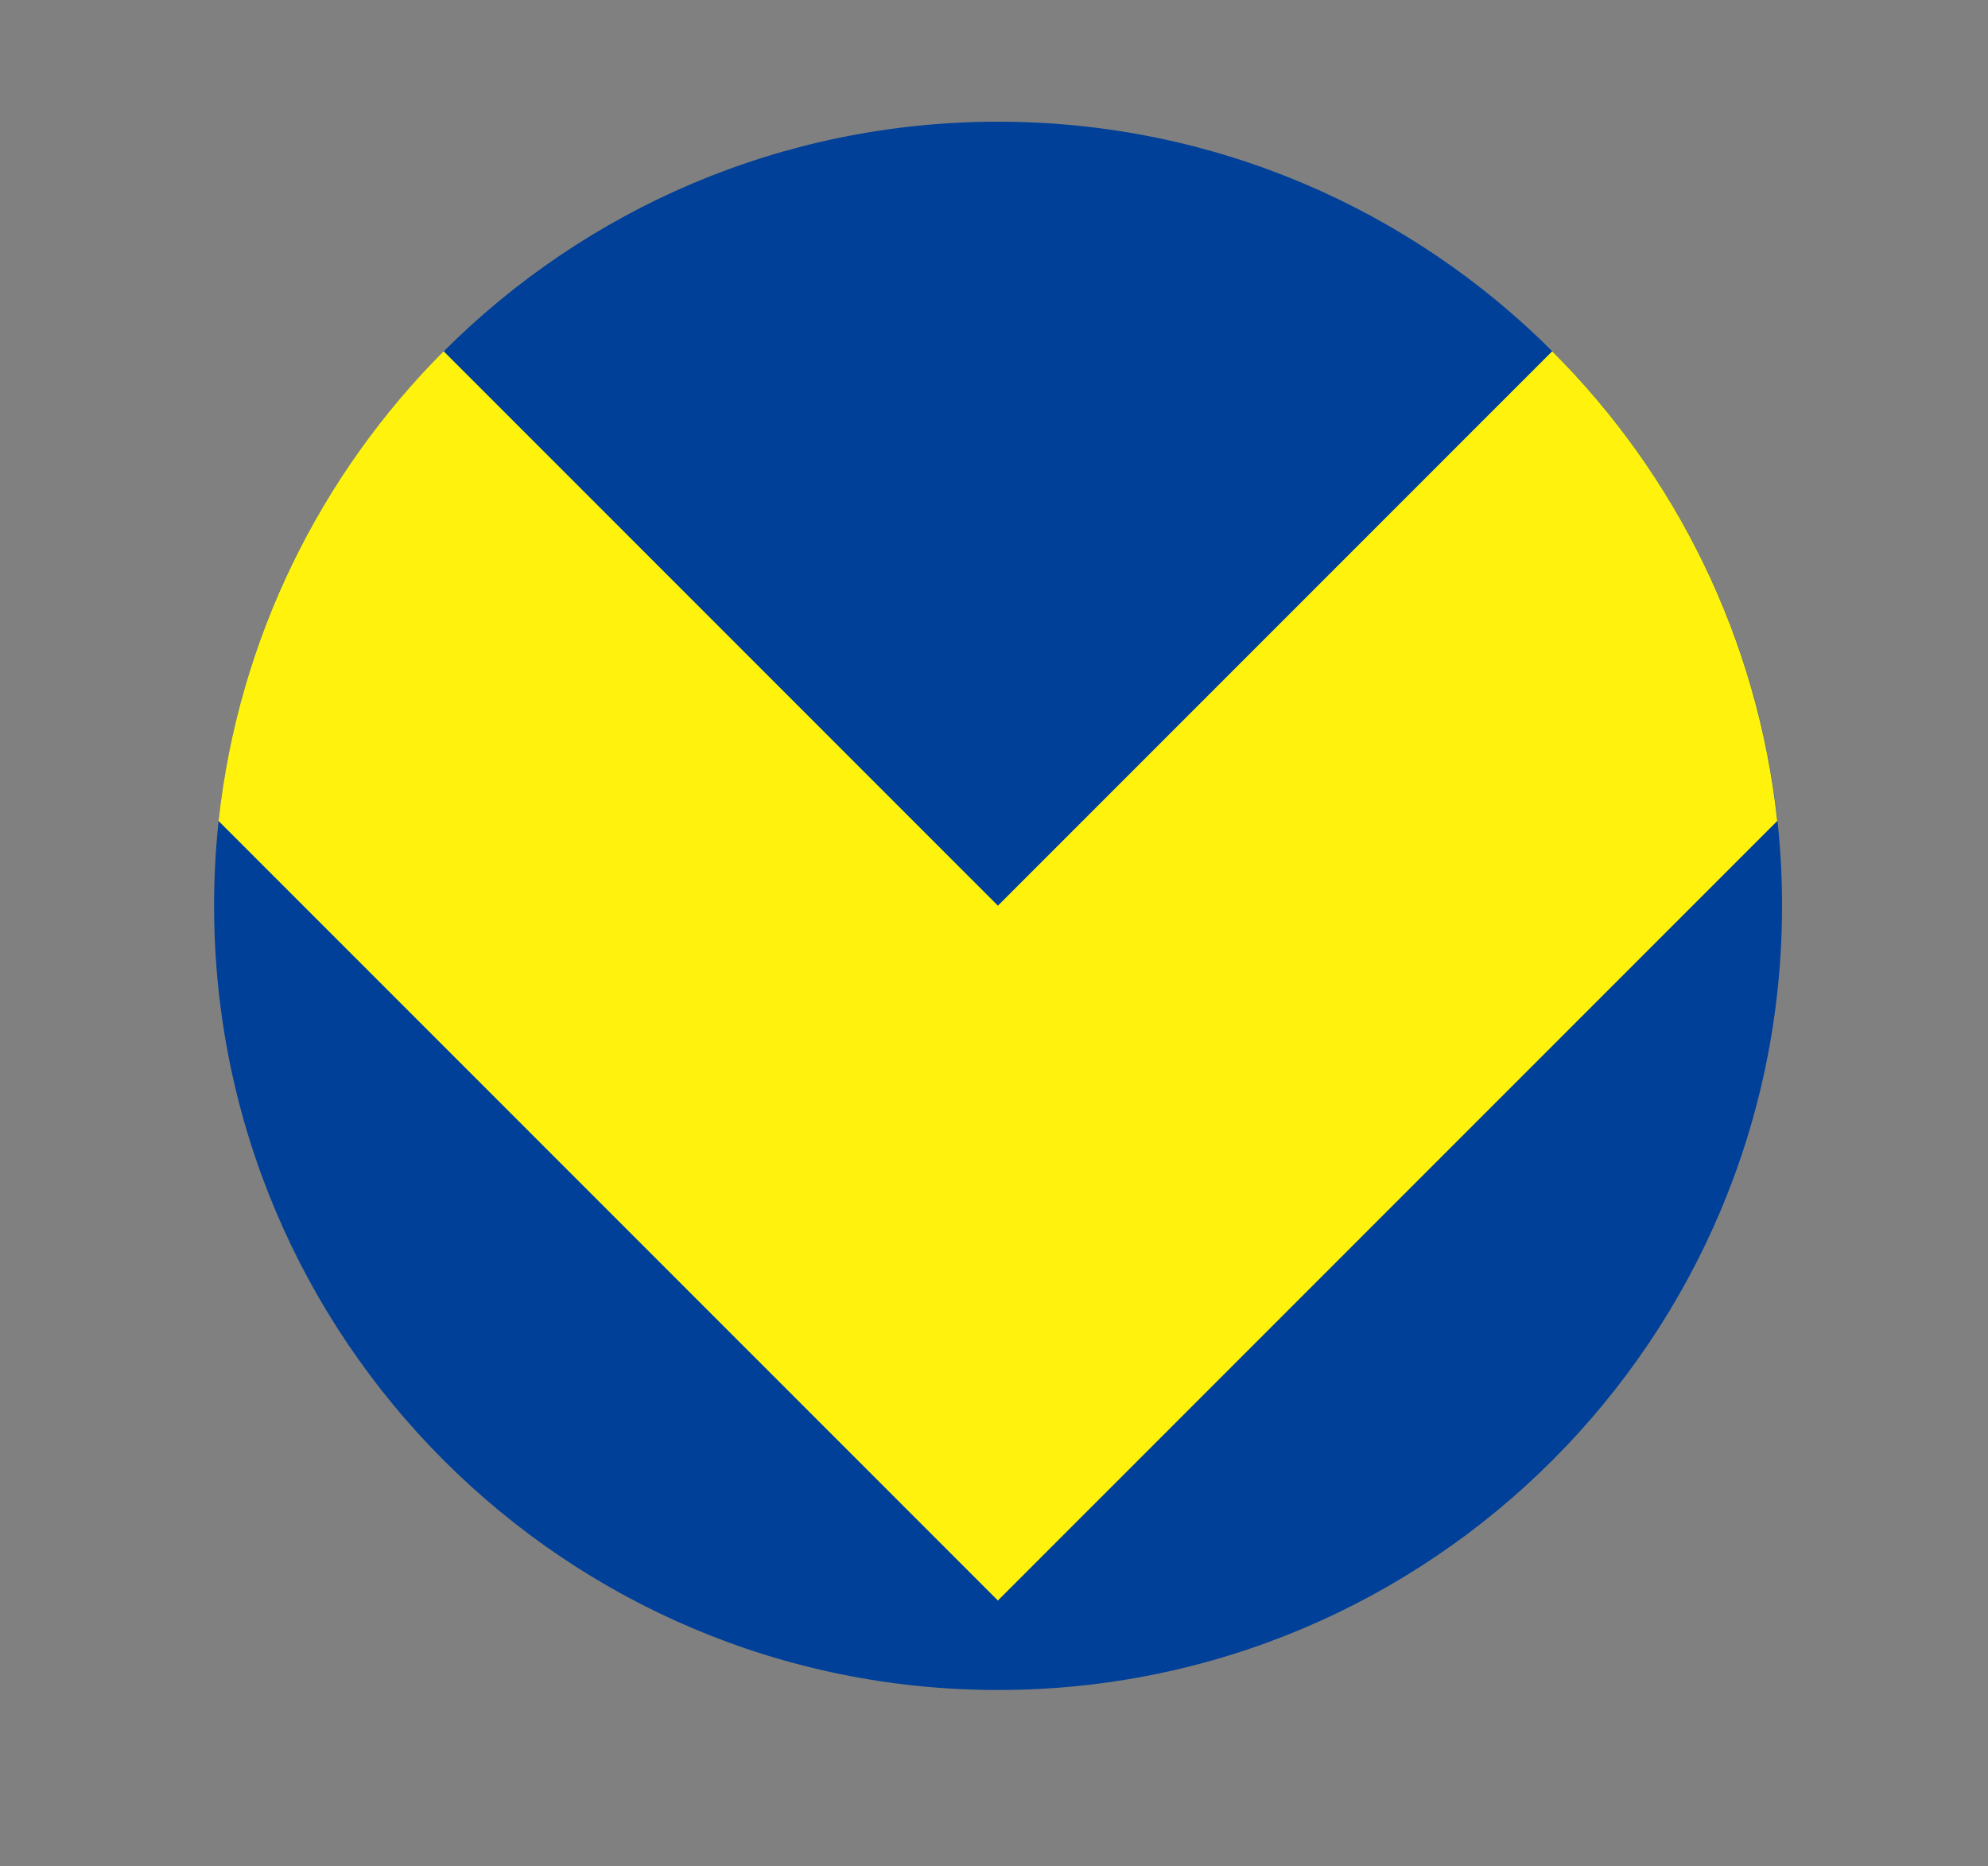
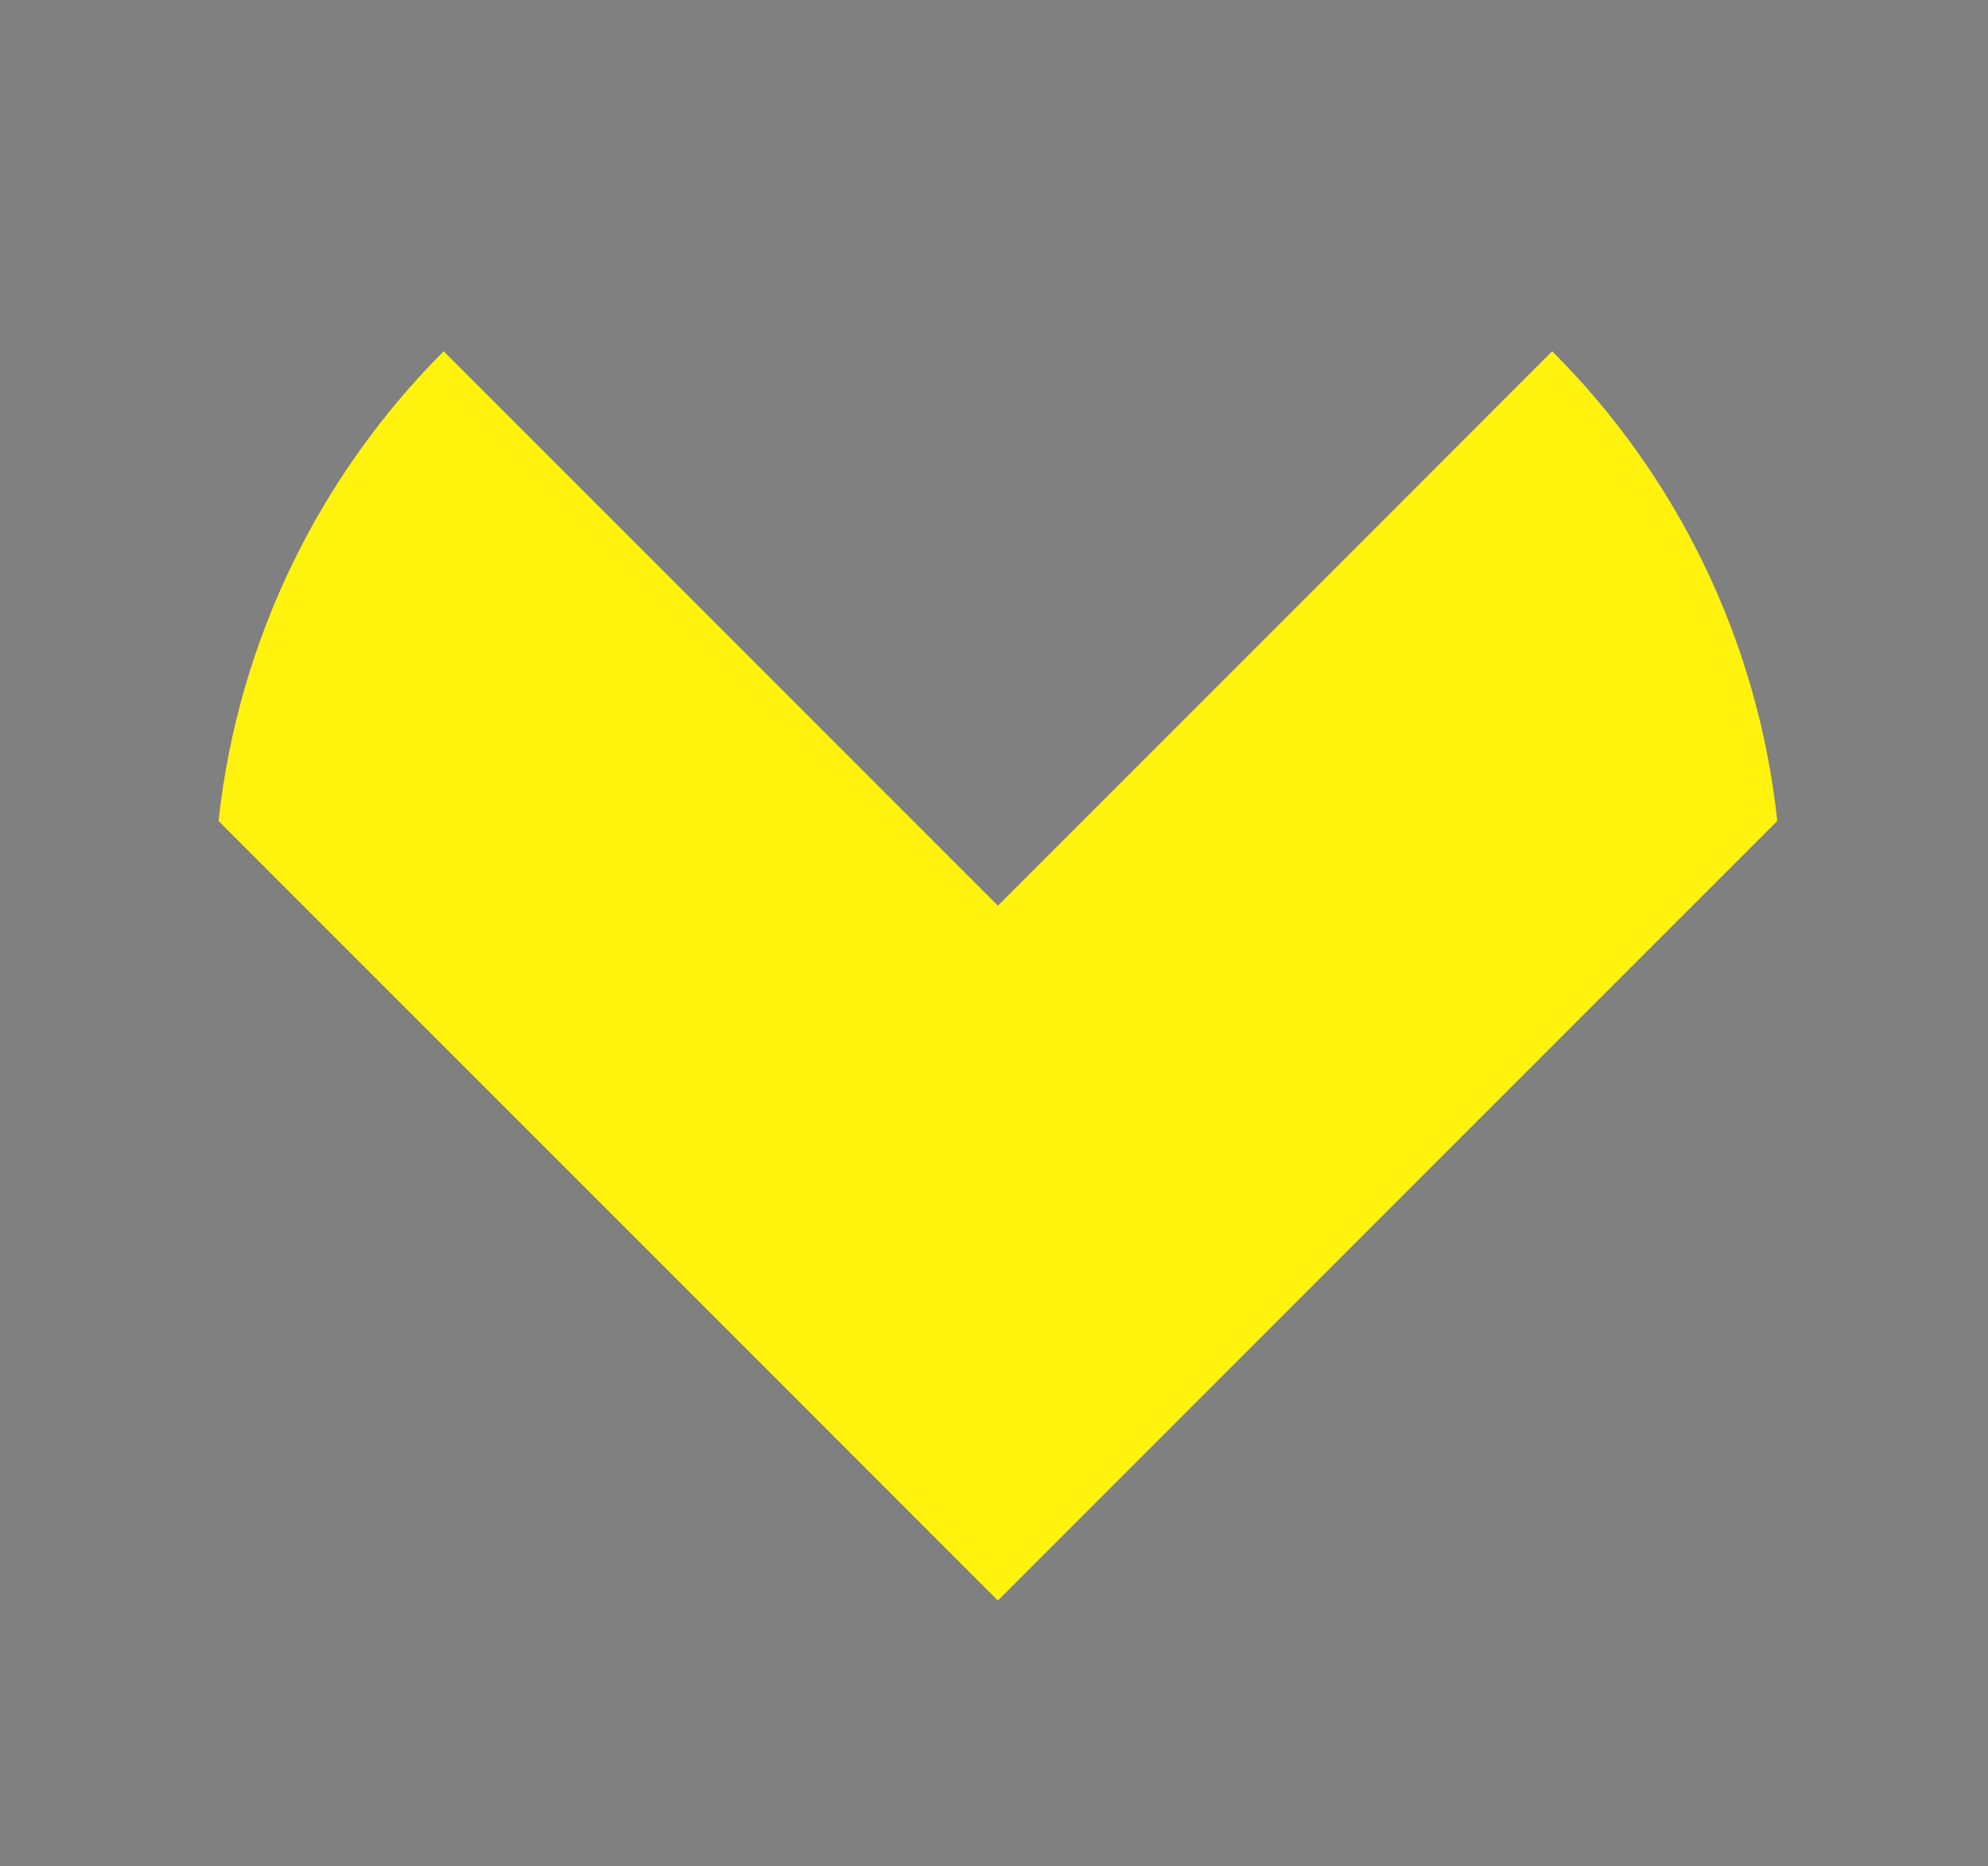
<svg xmlns="http://www.w3.org/2000/svg" width="65" height="61" viewBox="0 0 65 61" fill="none">
  <rect x="0" y="0" width="65" height="61" fill="#808080" stroke="none" />
-   <path d="M32.633 55.243C46.789 55.243 58.266 43.767 58.266 29.61C58.266 15.454 46.789 3.978 32.633 3.978C18.476 3.978 7 15.454 7 29.61C7 43.767 18.476 55.243 32.633 55.243Z" fill="#004098" />
-   <path d="M14.505 11.482C10.485 15.51 7.794 20.868 7.146 26.835L32.628 52.317L58.11 26.835C57.469 20.86 54.779 15.502 50.751 11.482L32.628 29.605L14.505 11.482Z" fill="#FFF20D" />
+   <path d="M14.505 11.482C10.485 15.51 7.794 20.868 7.146 26.835L32.628 52.317L58.11 26.835C57.469 20.86 54.779 15.502 50.751 11.482L32.628 29.605L14.505 11.482" fill="#FFF20D" />
</svg>